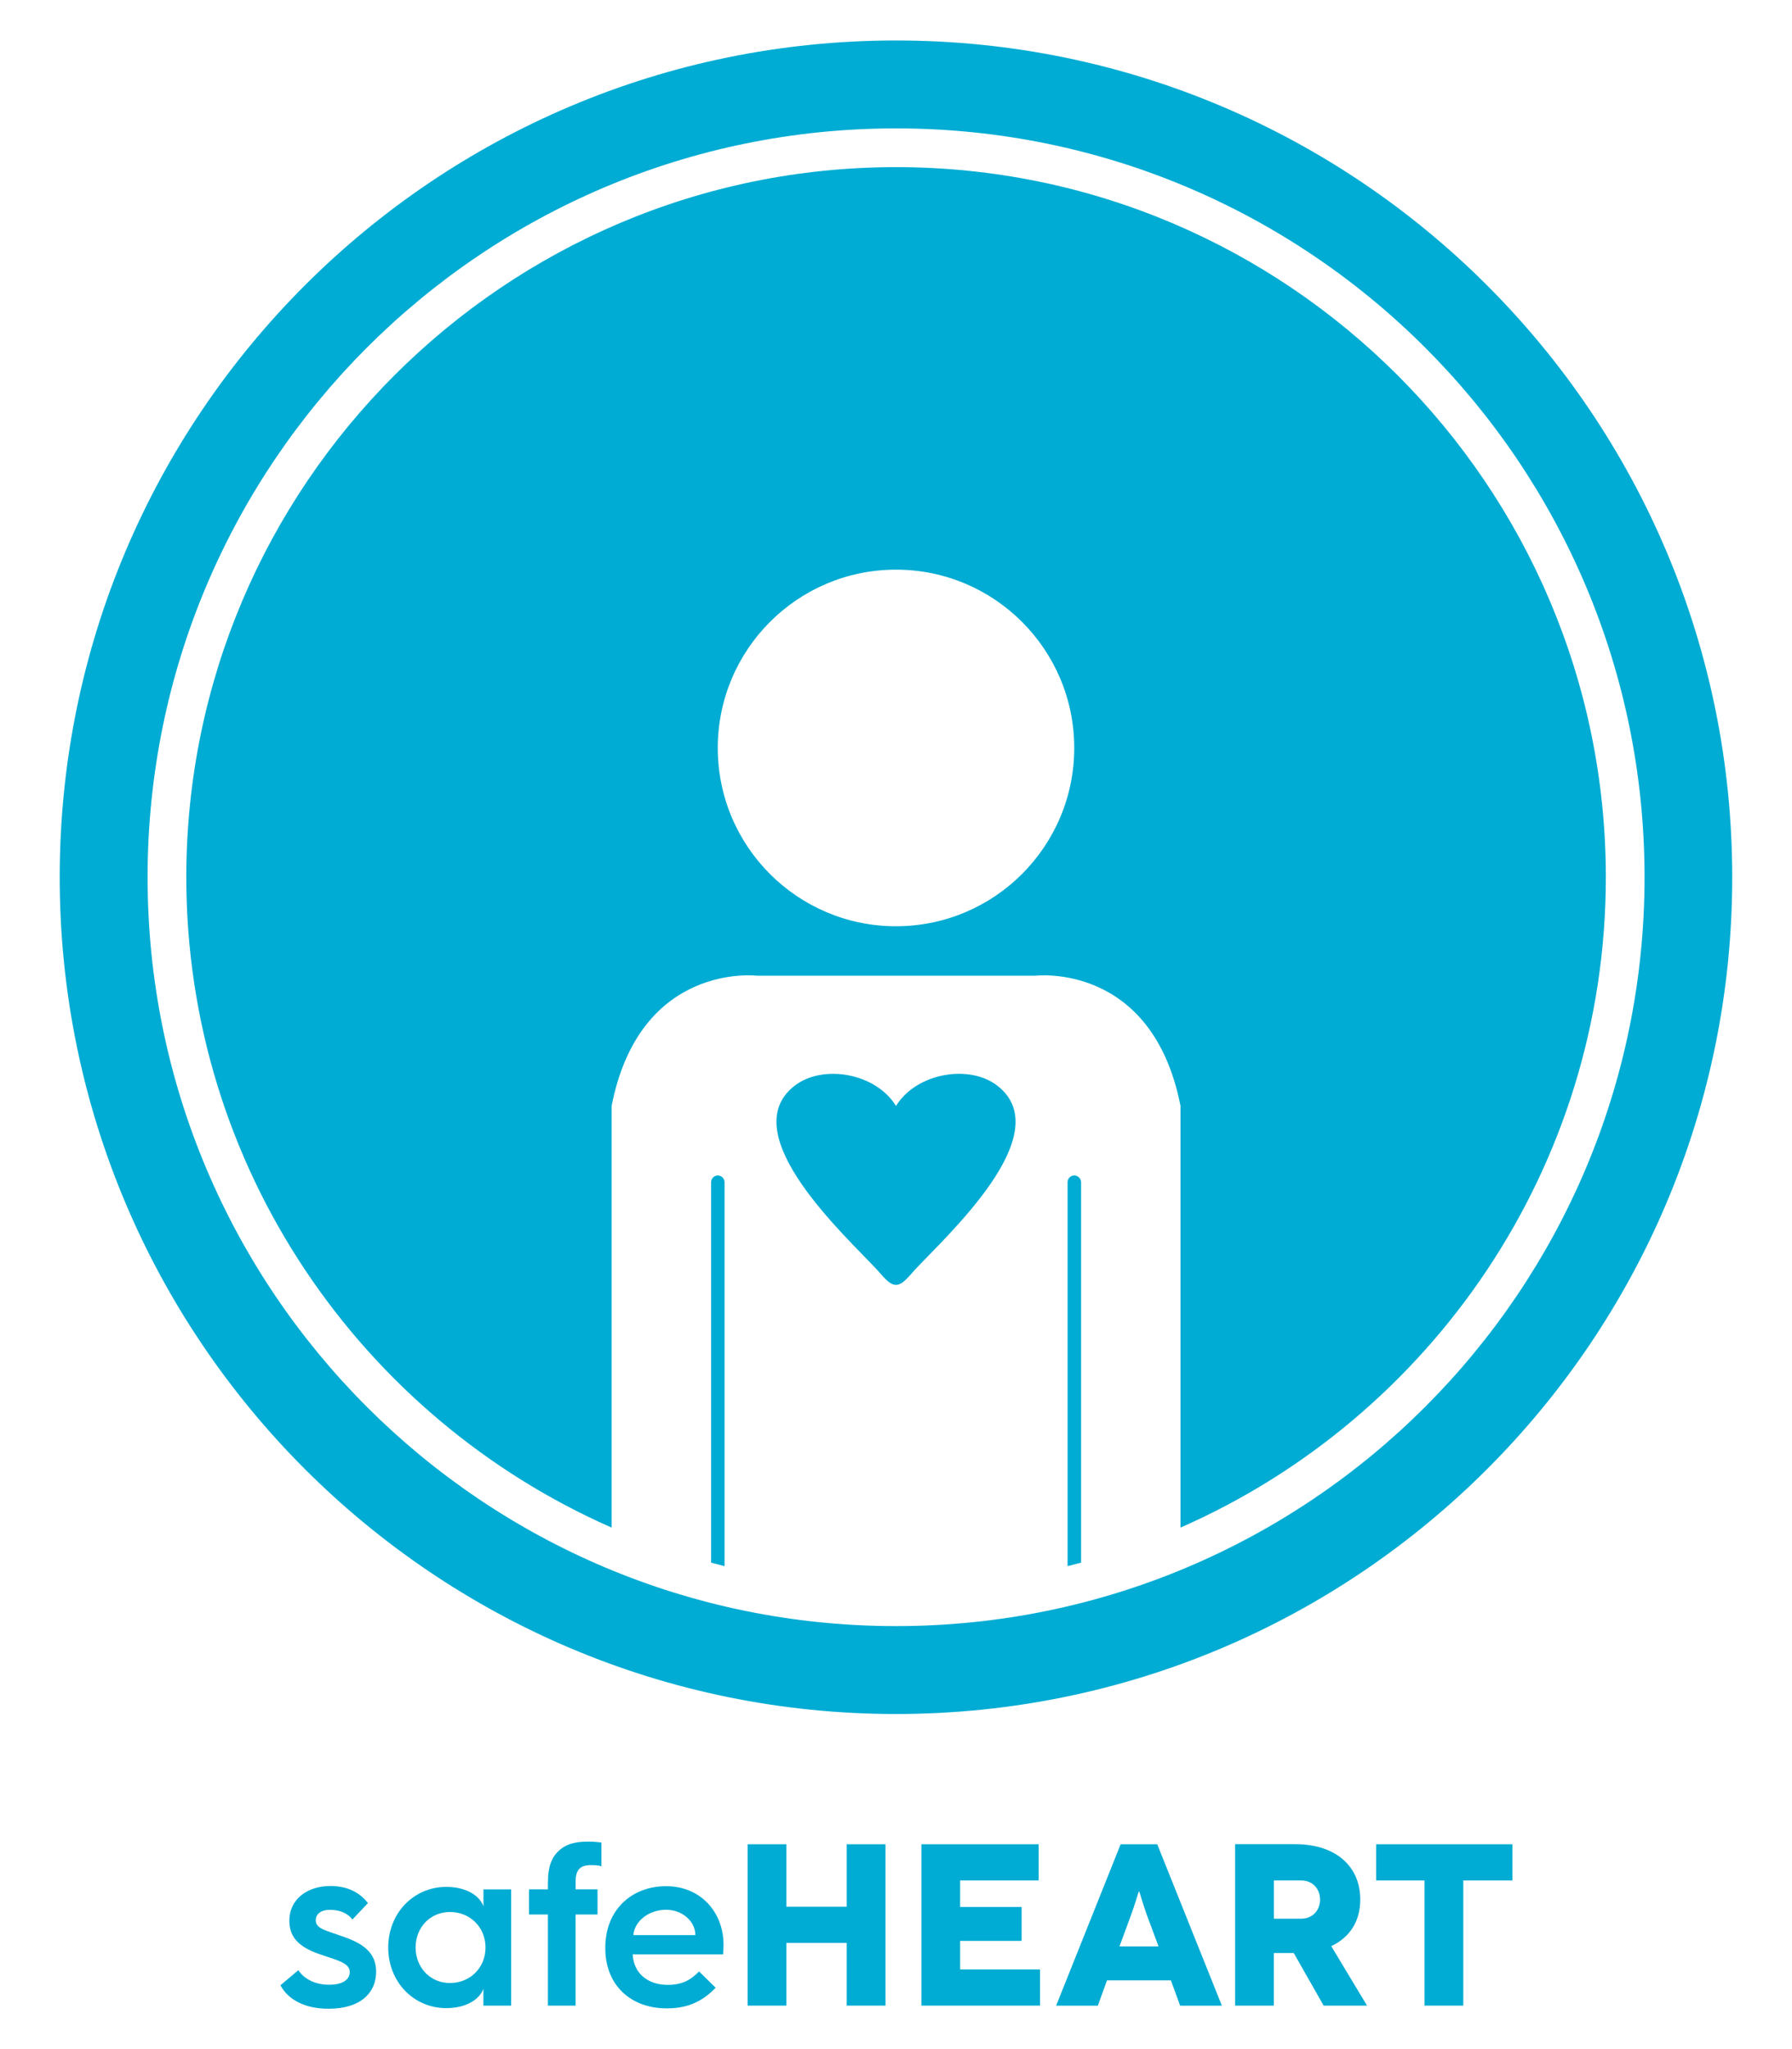
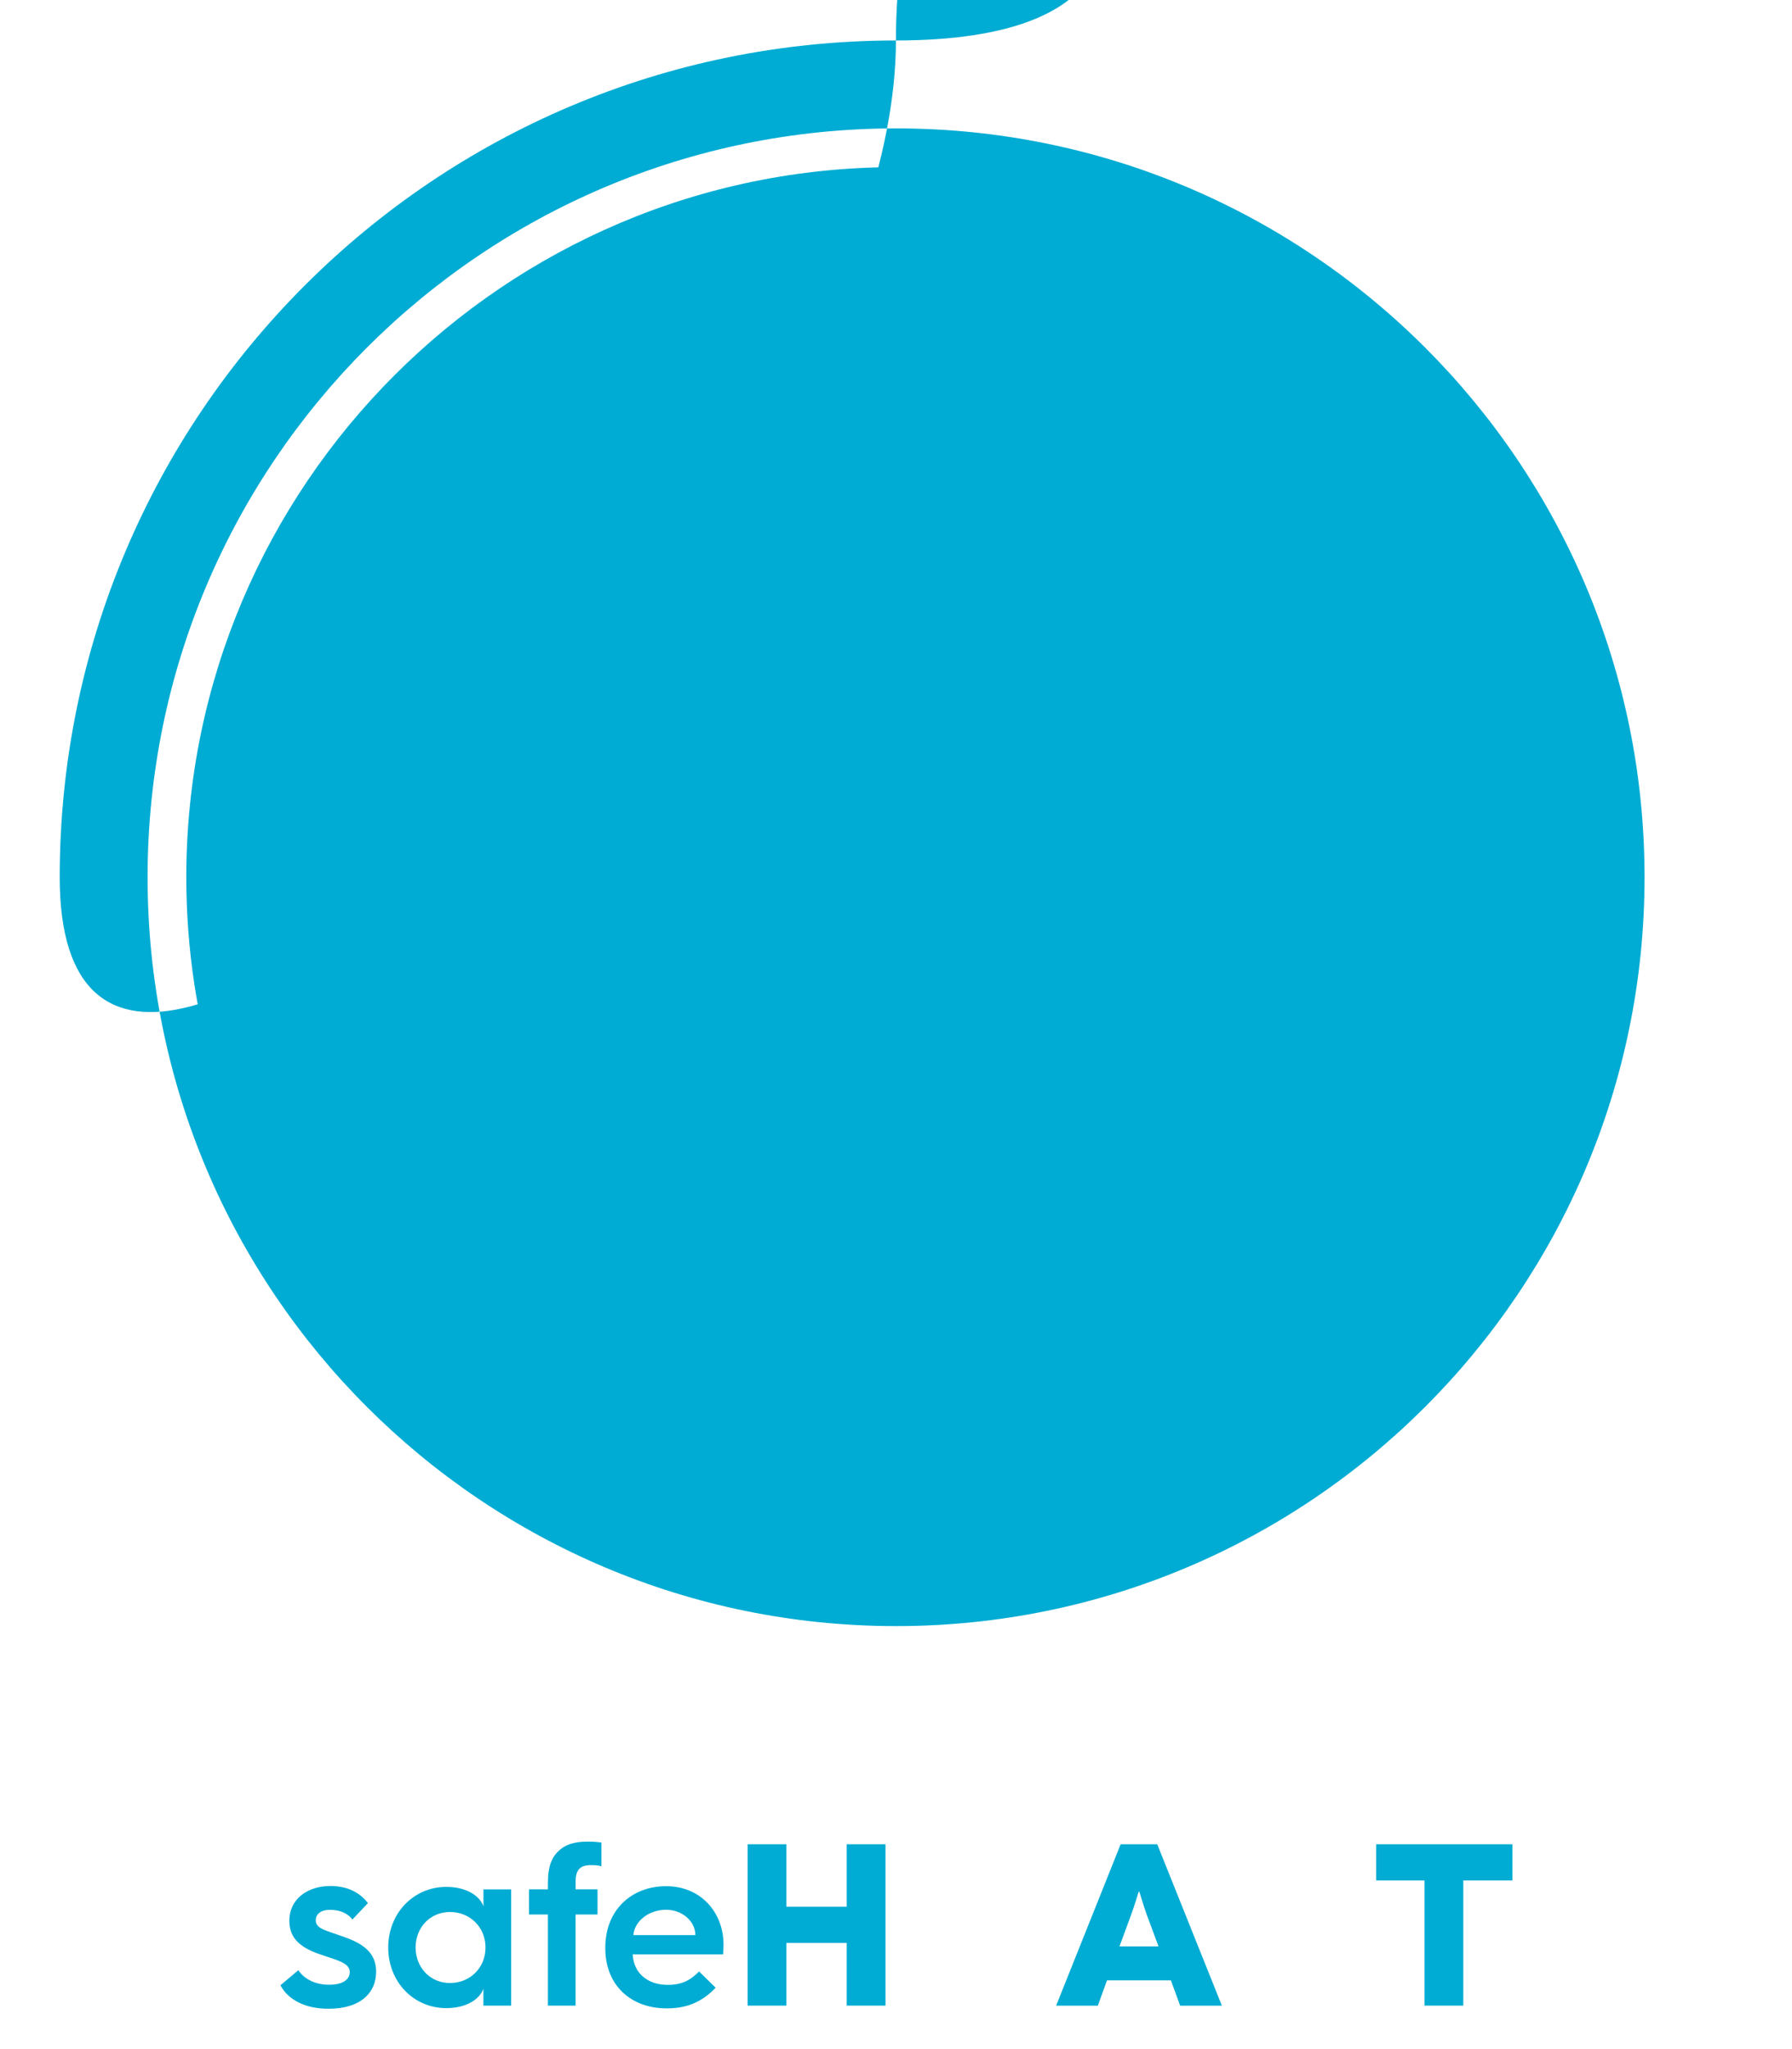
<svg xmlns="http://www.w3.org/2000/svg" version="1.1" id="Layer_1" x="0px" y="0px" width="28px" height="32px" viewBox="0 0 28 32" enable-background="new 0 0 28 32" xml:space="preserve">
  <g>
    <path fill="#00ACD3" d="M11.825,15.237h4.352c0,0,1.824-0.22,2.268,2.031v6.588c3.908-1.716,6.646-5.622,6.646-10.157   C25.09,7.584,20.116,2.61,14,2.61c-6.114,0-11.089,4.974-11.089,11.089c0,4.535,2.738,8.44,6.646,10.157v-6.588   C10,15.018,11.825,15.237,11.825,15.237L11.825,15.237z M14,8.896c1.537,0,2.785,1.247,2.785,2.784   c0,1.538-1.248,2.785-2.785,2.785c-1.538,0-2.785-1.247-2.785-2.785C11.216,10.144,12.462,8.896,14,8.896L14,8.896z" />
    <path fill="#00ACD3" d="M11.216,18.357c-0.058,0-0.105,0.047-0.105,0.105v5.941c0.07,0.019,0.14,0.037,0.21,0.055v-5.996   C11.321,18.404,11.273,18.357,11.216,18.357L11.216,18.357z" />
    <path fill="#00ACD3" d="M16.786,18.357c-0.059,0-0.105,0.047-0.105,0.105v5.996c0.07-0.018,0.141-0.036,0.211-0.055v-5.941   C16.891,18.404,16.842,18.357,16.786,18.357L16.786,18.357z" />
-     <path fill="#00ACD3" d="M14,0.632c-7.217,0-13.067,5.851-13.067,13.067S6.784,26.767,14,26.767s13.066-5.851,13.066-13.067   S21.217,0.632,14,0.632L14,0.632z M14,25.394c-6.459,0-11.694-5.235-11.694-11.694S7.542,2.005,14,2.005S25.696,7.24,25.696,13.699   S20.459,25.394,14,25.394L14,25.394z" />
-     <path fill="#00ACD3" d="M15.59,16.96c-0.441-0.349-1.275-0.204-1.59,0.312c-0.314-0.516-1.148-0.66-1.59-0.312   c-0.957,0.755,0.826,2.362,1.296,2.872c0.083,0.09,0.192,0.238,0.294,0.233c0.102,0.005,0.211-0.144,0.293-0.233   C14.764,19.322,16.547,17.715,15.59,16.96L15.59,16.96z" />
+     <path fill="#00ACD3" d="M14,0.632c-7.217,0-13.067,5.851-13.067,13.067s13.066-5.851,13.066-13.067   S21.217,0.632,14,0.632L14,0.632z M14,25.394c-6.459,0-11.694-5.235-11.694-11.694S7.542,2.005,14,2.005S25.696,7.24,25.696,13.699   S20.459,25.394,14,25.394L14,25.394z" />
    <path fill="#00ACD3" d="M4.662,30.767c0.076,0.122,0.245,0.228,0.479,0.228c0.249,0,0.324-0.105,0.324-0.198   c0-0.151-0.216-0.188-0.497-0.288c-0.267-0.098-0.447-0.234-0.447-0.512c0-0.35,0.295-0.544,0.641-0.544   c0.281,0,0.468,0.112,0.587,0.267l-0.242,0.256c-0.068-0.086-0.176-0.151-0.353-0.151c-0.137,0-0.22,0.065-0.22,0.162   c0,0.137,0.151,0.155,0.457,0.267c0.335,0.119,0.486,0.277,0.486,0.54c0,0.313-0.227,0.576-0.745,0.576   c-0.378,0-0.638-0.151-0.75-0.367L4.662,30.767L4.662,30.767z" />
    <path fill="#00ACD3" d="M6.974,29.467c0.306,0,0.519,0.133,0.58,0.303v-0.264h0.433v1.815H7.553v-0.263   c-0.061,0.169-0.273,0.302-0.58,0.302c-0.511,0-0.907-0.41-0.907-0.946C6.066,29.877,6.462,29.467,6.974,29.467L6.974,29.467z    M7.031,30.968c0.313,0,0.555-0.237,0.555-0.554c0-0.317-0.241-0.555-0.555-0.555c-0.306,0-0.537,0.237-0.537,0.555   C6.495,30.73,6.725,30.968,7.031,30.968L7.031,30.968z" />
    <path fill="#00ACD3" d="M8.561,29.898H8.266v-0.393h0.295v-0.09c0-0.284,0.065-0.428,0.198-0.536   c0.137-0.111,0.309-0.119,0.45-0.119c0.065,0,0.148,0.008,0.188,0.015v0.371c-0.051-0.019-0.111-0.019-0.166-0.019   c-0.162,0-0.237,0.069-0.237,0.256v0.122h0.342v0.393H8.993v1.423H8.561V29.898L8.561,29.898z" />
    <path fill="#00ACD3" d="M9.458,30.414c0-0.584,0.407-0.958,0.951-0.958c0.54,0,0.896,0.407,0.896,0.915c0,0,0,0.079-0.007,0.15   H9.886c0.014,0.288,0.227,0.476,0.547,0.476c0.219,0,0.353-0.071,0.49-0.209l0.259,0.253c-0.234,0.248-0.489,0.323-0.763,0.323   c-0.569,0-0.961-0.367-0.961-0.937V30.414L9.458,30.414z M10.865,30.22c0-0.216-0.205-0.396-0.457-0.396   c-0.27,0-0.494,0.177-0.512,0.396H10.865L10.865,30.22z" />
    <polygon fill="#00ACD3" points="13.836,28.801 13.836,31.321 13.23,31.321 13.23,30.342 12.287,30.342 12.287,31.321    11.682,31.321 11.682,28.801 12.287,28.801 12.287,29.776 13.23,29.776 13.23,28.801 13.836,28.801  " />
-     <polygon fill="#00ACD3" points="16.25,30.756 16.25,31.321 14.397,31.321 14.397,28.801 16.229,28.801 16.229,29.366    15.002,29.366 15.002,29.78 15.963,29.78 15.963,30.31 15.002,30.31 15.002,30.756 16.25,30.756  " />
    <path fill="#00ACD3" d="M18.295,30.926h-0.998l-0.143,0.396h-0.652l1.008-2.521h0.572l1.01,2.521H18.44L18.295,30.926   L18.295,30.926z M18.102,30.396l-0.182-0.489c-0.053-0.145-0.117-0.371-0.121-0.371h-0.004c-0.004,0-0.068,0.227-0.123,0.371   l-0.18,0.489H18.102L18.102,30.396z" />
-     <path fill="#00ACD3" d="M20.682,31.321L20.215,30.5h-0.311v0.821h-0.605v-2.521h0.939c0.635,0,1.016,0.346,1.016,0.864   c0,0.339-0.162,0.591-0.453,0.728l0.559,0.929H20.682L20.682,31.321z M19.905,29.964h0.418c0.217,0,0.303-0.162,0.303-0.299   s-0.086-0.299-0.303-0.299h-0.418V29.964L19.905,29.964z" />
    <polygon fill="#00ACD3" points="23.631,28.801 23.631,29.366 22.864,29.366 22.864,31.321 22.258,31.321 22.258,29.366    21.502,29.366 21.502,28.801 23.631,28.801  " />
  </g>
</svg>